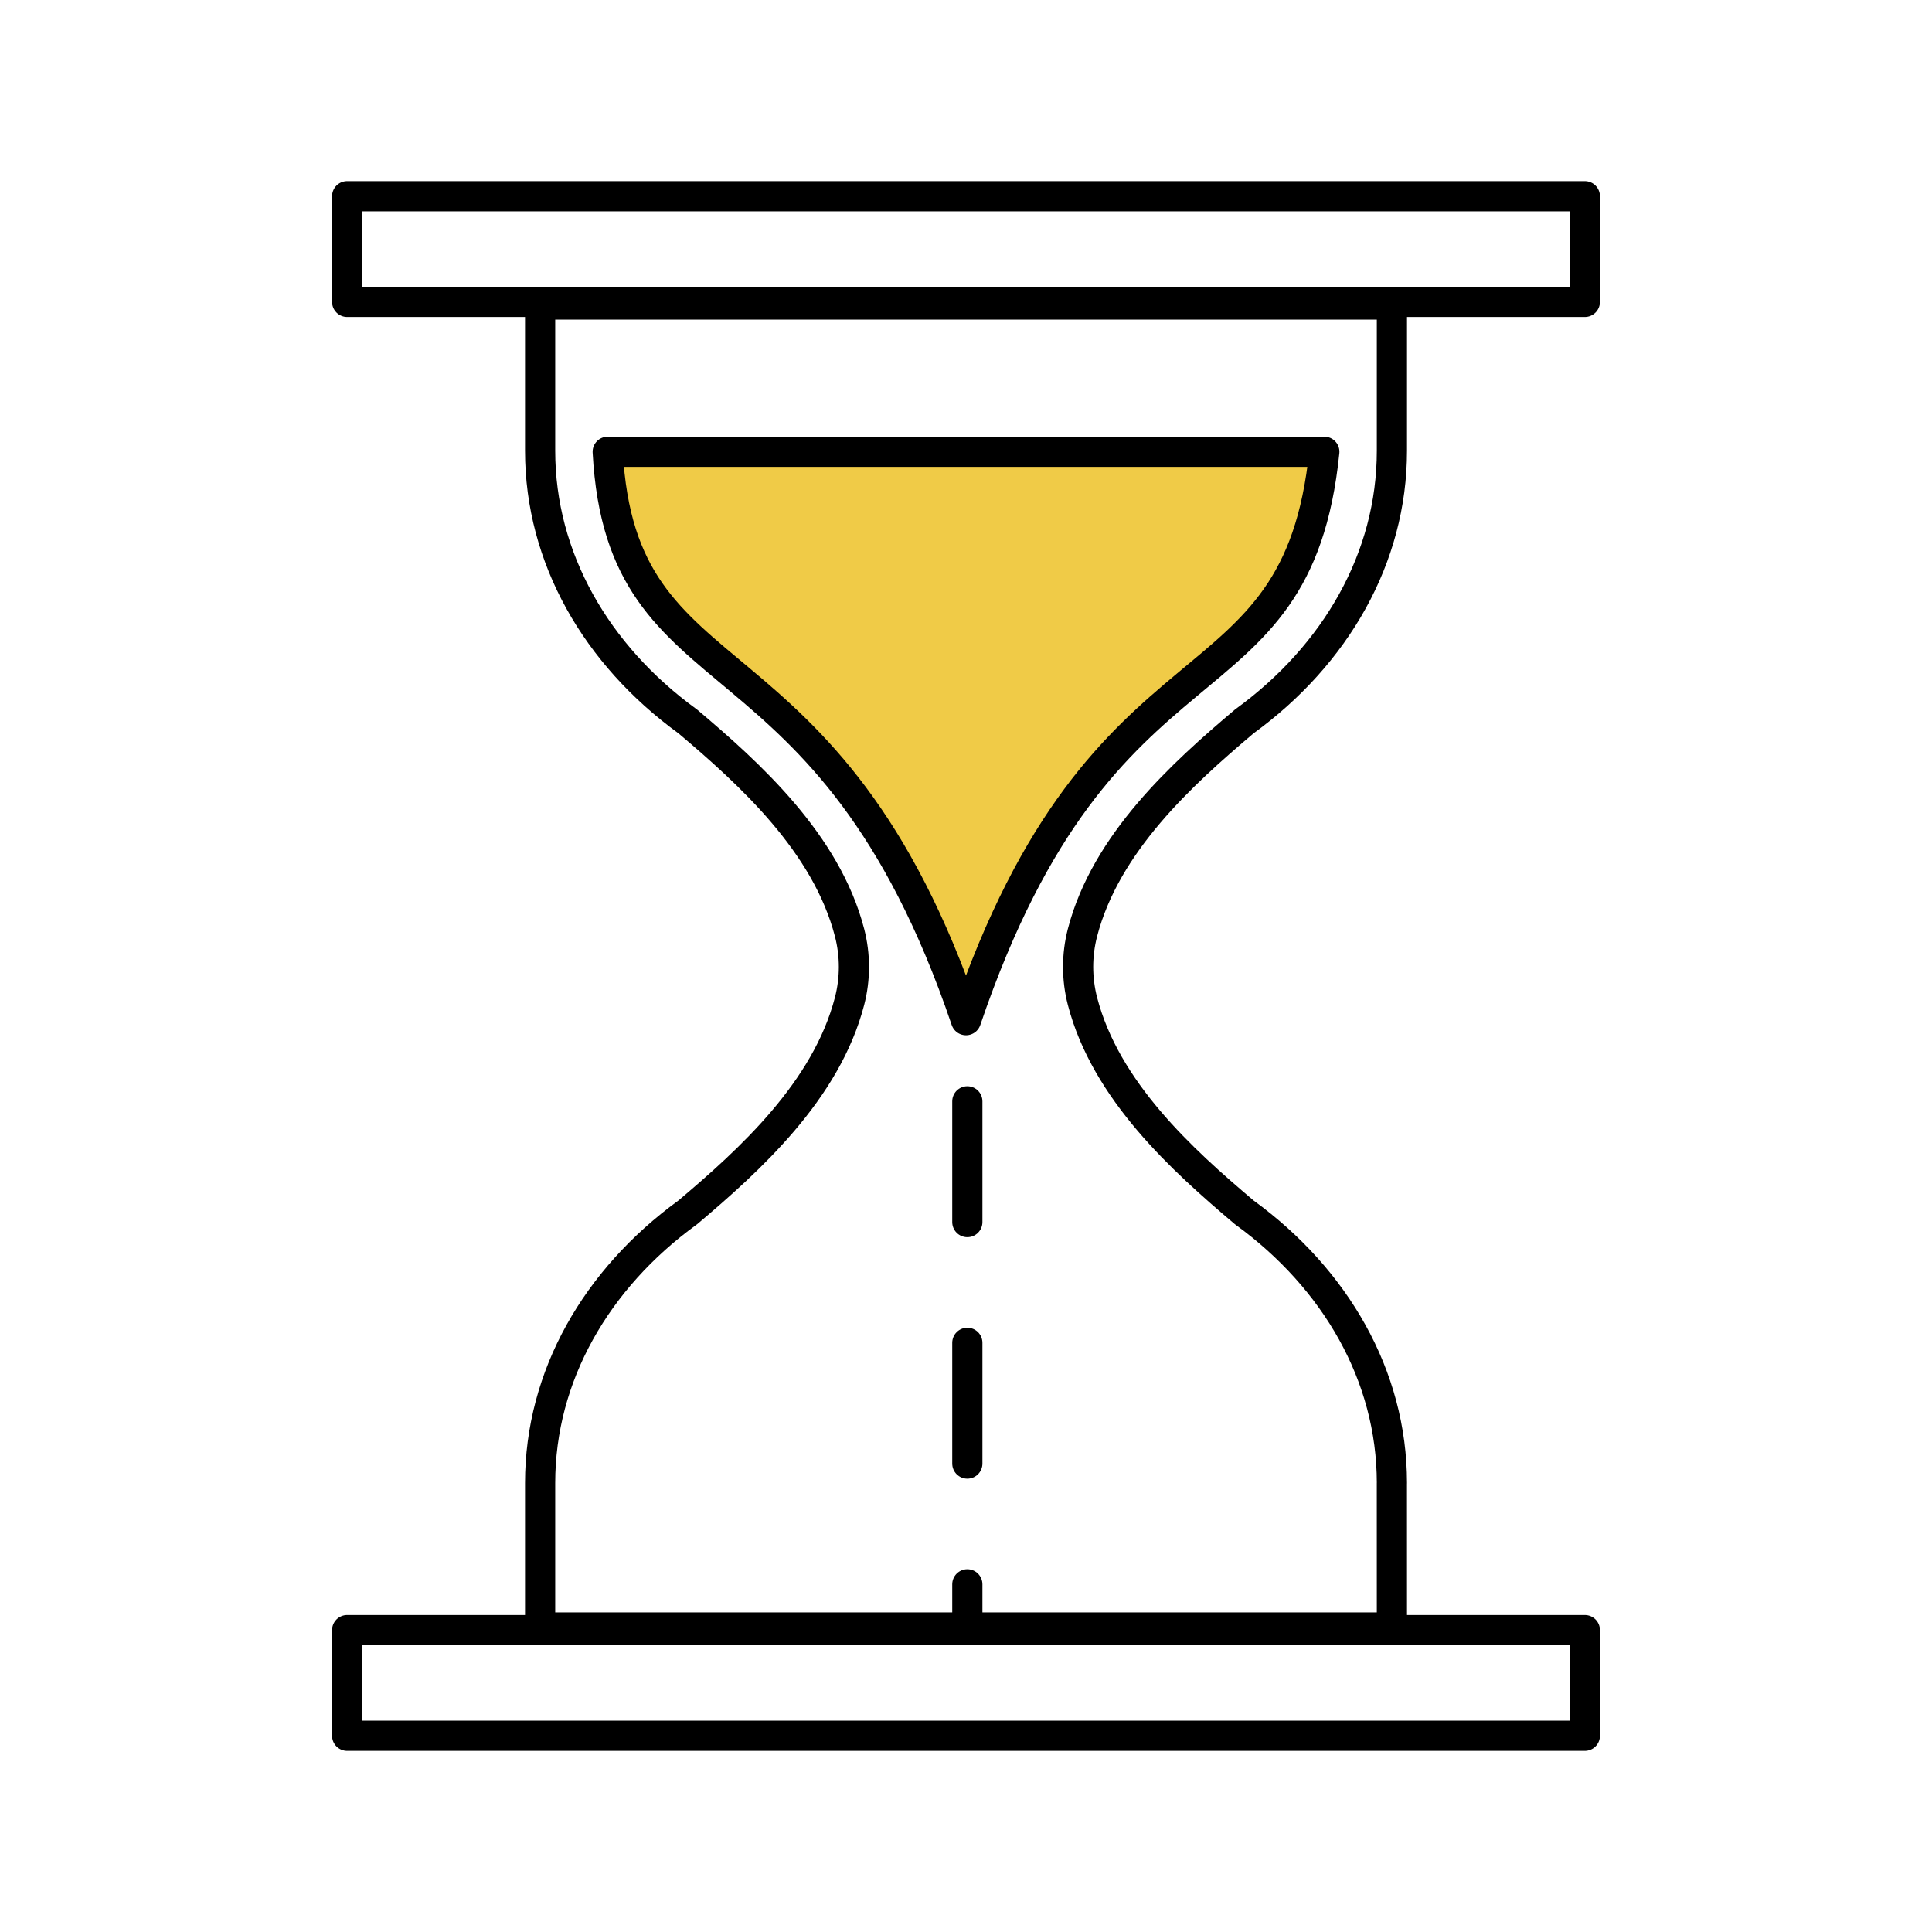
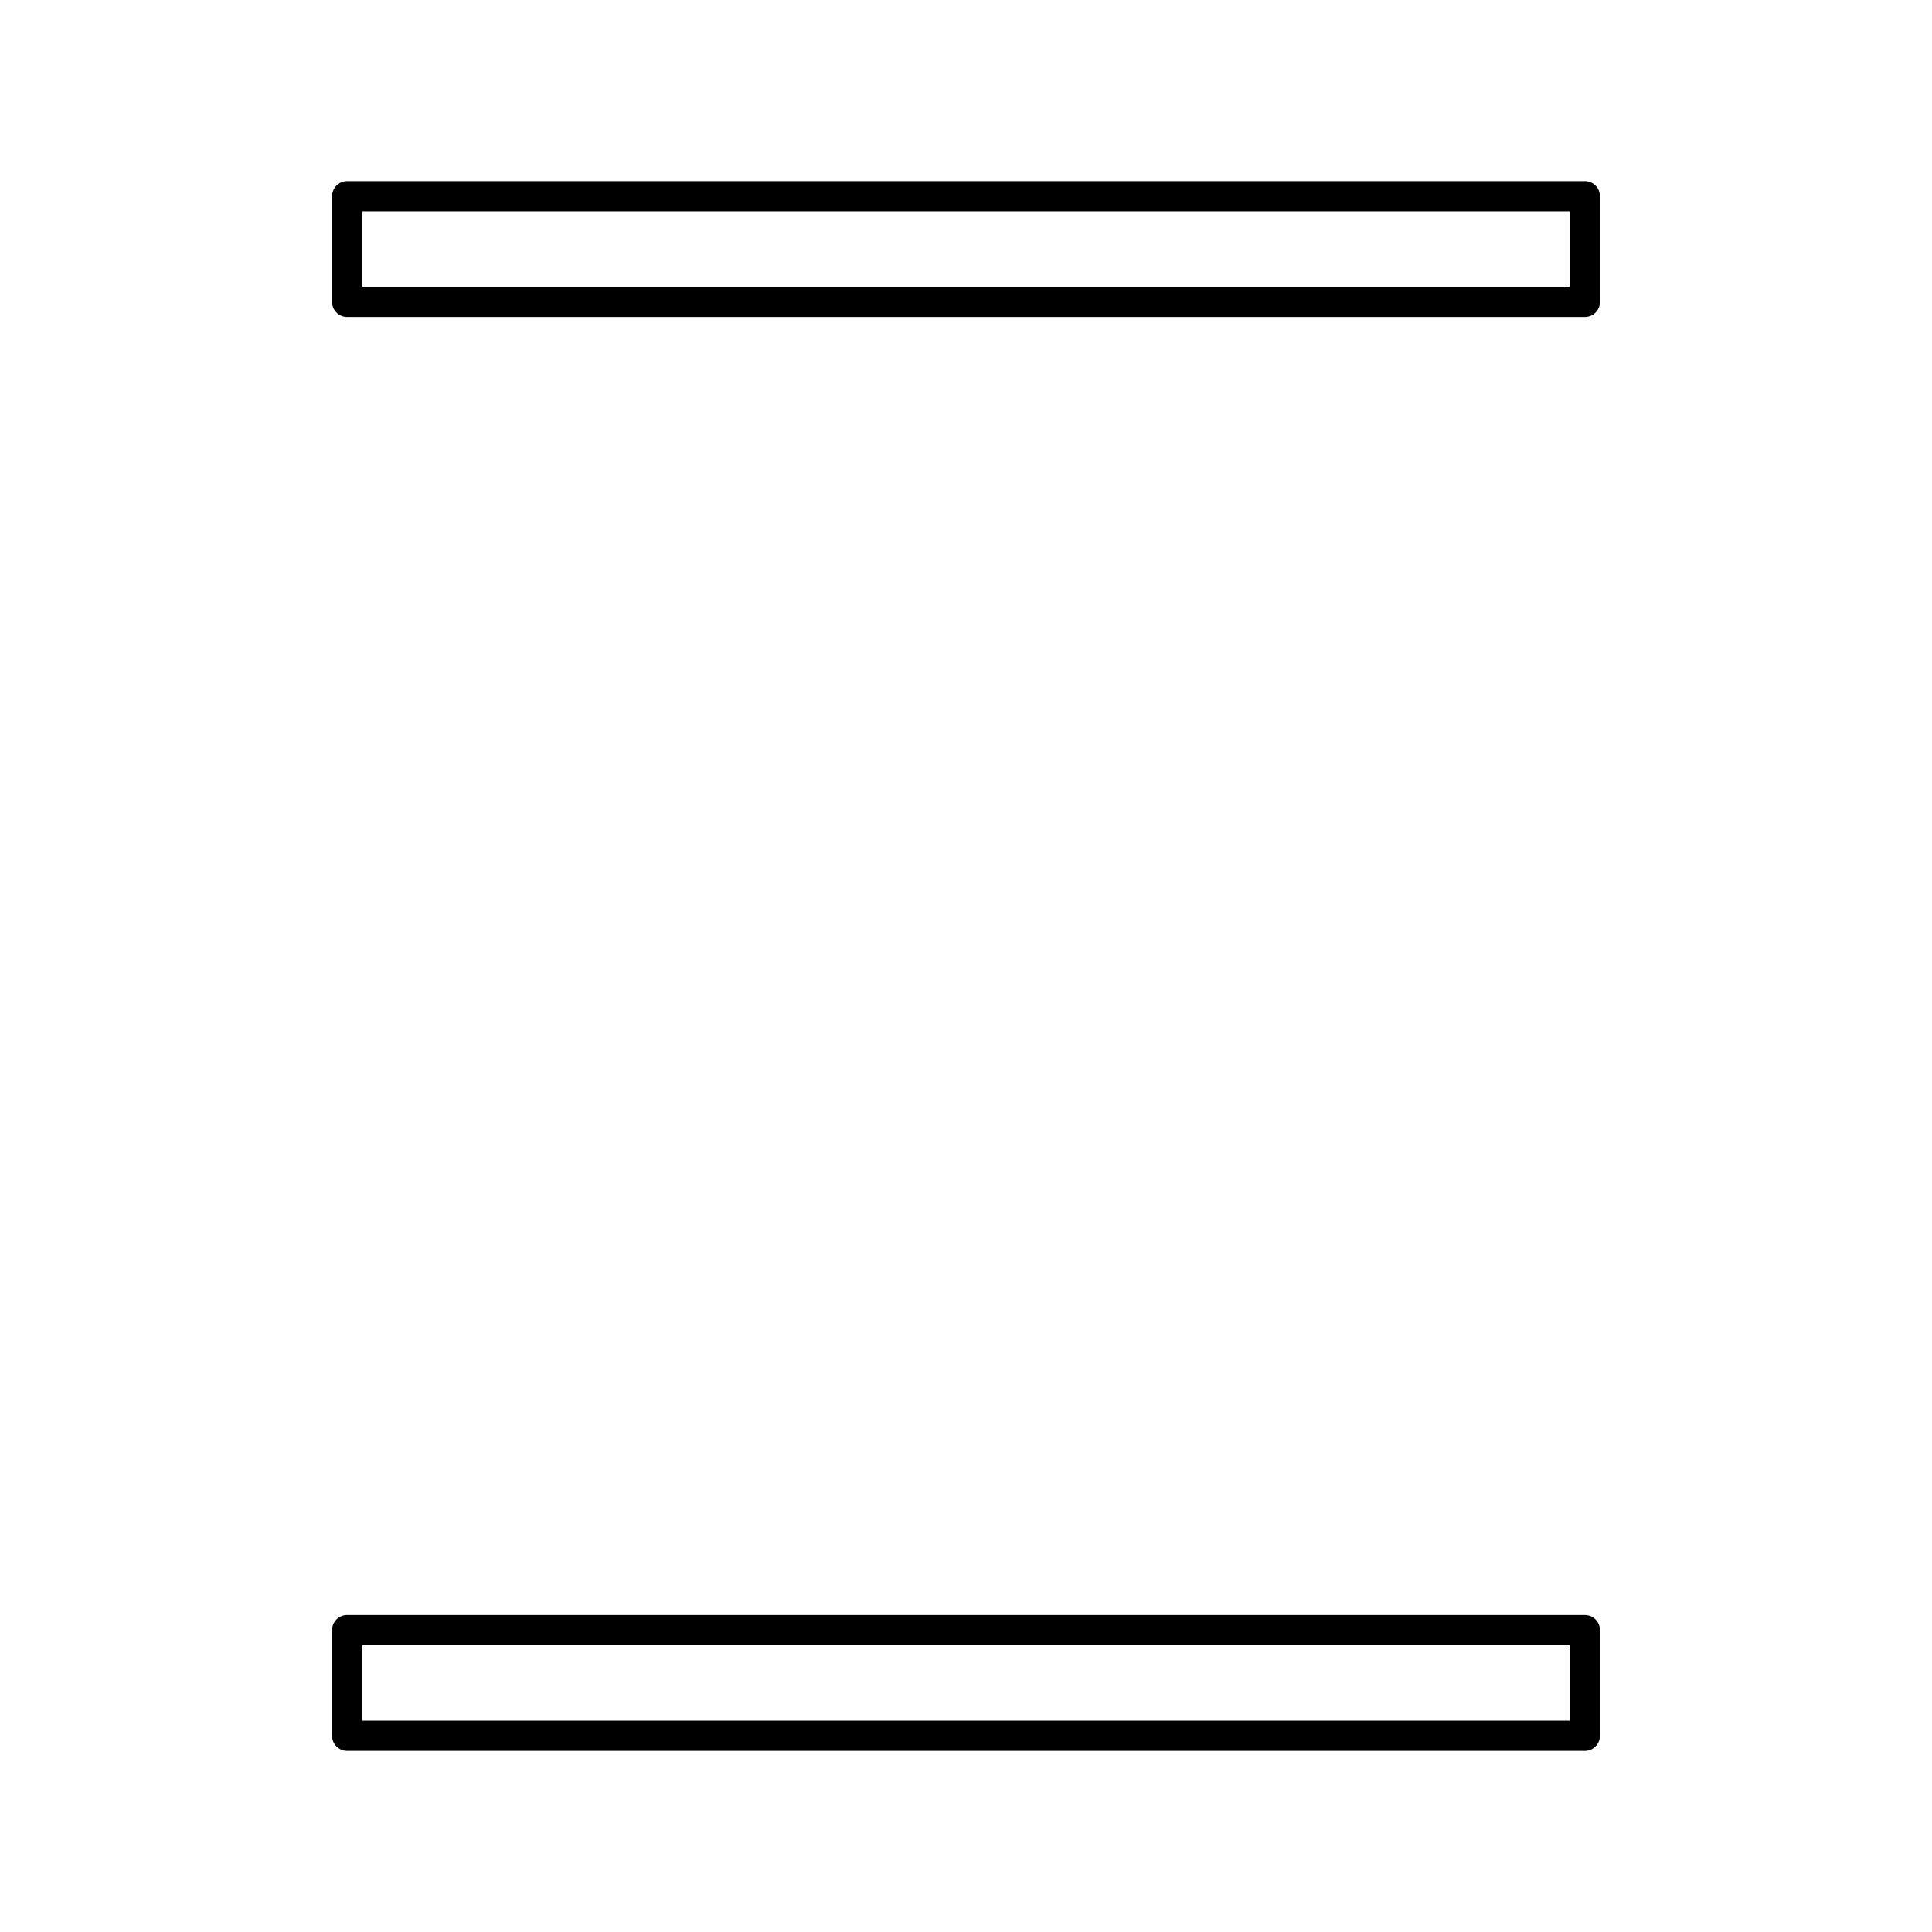
<svg xmlns="http://www.w3.org/2000/svg" width="64" height="64" viewBox="0 0 64 64" fill="none">
-   <path d="M41.237 23.884L41.223 23.895L41.209 23.906C39.169 25.631 36.628 27.926 35.858 30.896C35.666 31.639 35.666 32.421 35.858 33.164C36.628 36.134 39.169 38.429 41.209 40.154L41.223 40.165L41.237 40.176C44.237 42.361 46.106 45.569 46.109 49.12L46.109 49.122L46.108 49.139H46.108V49.148L46.109 53.914H17.892V49.148V49.148V49.148V49.148V49.148V49.148V49.148V49.148V49.148V49.148V49.148V49.148V49.147V49.147V49.147V49.147V49.147V49.147V49.147V49.147V49.147V49.147V49.147V49.147V49.147V49.147V49.147V49.147V49.147V49.147V49.147V49.147V49.147V49.147V49.147V49.147V49.147V49.147V49.146V49.146V49.146V49.146V49.146V49.146V49.146V49.146V49.146V49.146V49.146V49.146V49.146V49.146V49.146V49.146V49.146V49.146V49.146V49.146V49.146V49.146V49.146V49.145V49.145V49.145V49.145V49.145V49.145V49.145V49.145V49.145V49.145V49.145V49.145V49.145V49.145V49.145V49.145V49.145V49.145V49.145V49.145V49.145V49.145V49.145V49.145V49.145V49.145V49.145V49.145V49.145V49.144V49.144V49.144V49.144V49.144V49.144V49.144V49.144V49.144V49.144V49.144V49.144V49.144V49.144V49.144V49.144V49.144V49.144V49.144V49.144V49.144V49.144V49.144V49.144V49.144V49.144V49.143V49.143V49.143V49.143V49.143V49.143V49.143V49.143V49.143V49.143V49.143V49.143V49.143V49.143V49.143V49.143V49.143V49.143V49.143V49.143V49.143V49.143V49.143V49.142V49.142V49.142V49.142V49.142V49.142V49.142V49.142V49.142V49.142V49.142V49.142V49.142V49.142V49.142V49.142V49.142V49.142V49.142V49.142V49.142V49.142V49.142V49.142V49.142V49.142V49.142V49.142V49.142V49.141V49.141V49.141V49.141V49.141V49.141V49.141V49.141V49.141V49.141V49.141V49.141V49.141V49.141V49.141V49.141V49.141V49.141V49.141V49.141V49.141V49.141V49.141V49.141V49.141V49.141V49.14V49.14V49.14V49.14V49.14V49.14V49.14V49.14V49.14V49.14V49.14V49.14V49.14V49.14V49.14V49.14V49.14V49.14V49.14V49.14V49.14V49.14V49.14V49.14V49.139V49.139V49.139V49.139V49.139V49.139V49.139V49.139V49.139V49.139V49.139V49.139V49.139V49.139V49.139V49.139V49.139V49.139V49.139V49.139V49.139V49.139V49.139V49.139V49.139V49.139V49.139V49.139V49.138V49.138V49.138V49.138V49.138V49.138V49.138V49.138V49.138V49.138V49.138V49.138V49.138V49.138V49.138V49.138V49.138V49.138V49.138V49.138V49.138V49.138V49.138V49.138V49.138V49.138V49.138V49.137V49.137V49.137V49.137V49.137V49.137V49.137V49.137V49.137V49.137V49.137V49.137V49.137V49.137V49.137V49.137V49.137V49.137V49.137V49.137V49.137V49.137V49.137V49.136V49.136V49.136V49.136V49.136V49.136V49.136V49.136V49.136V49.136V49.136V49.136V49.136V49.136V49.136V49.136V49.136V49.136V49.136V49.136V49.136V49.136V49.136V49.136V49.136V49.136V49.136V49.136V49.136V49.135V49.135V49.135V49.135V49.135V49.135V49.135V49.135V49.135V49.135V49.135V49.135V49.135V49.135V49.135V49.135V49.135V49.135V49.135V49.135V49.135V49.135V49.135V49.135V49.135V49.135V49.134V49.134V49.134V49.134V49.134V49.134V49.134V49.134V49.134V49.134V49.134V49.134V49.134V49.134V49.134V49.134V49.134V49.134V49.134V49.134V49.134V49.134V49.134V49.133V49.133V49.133V49.133V49.133V49.133V49.133V49.133V49.133V49.133V49.133V49.133V49.133V49.133V49.133V49.133V49.133V49.133V49.133V49.133V49.133V49.133V49.133V49.133V49.133V49.133V49.133V49.133V49.133V49.132V49.132V49.132V49.132V49.132V49.132V49.132V49.132V49.132V49.132V49.132V49.132V49.132V49.132V49.132V49.132V49.132V49.132V49.132V49.132V49.132V49.132V49.132V49.132V49.132V49.132V49.131V49.131V49.131V49.131V49.131V49.131V49.131V49.131V49.131V49.131V49.131V49.131V49.131V49.131V49.131V49.131V49.131V49.131V49.131V49.131V49.131V49.131V49.131V49.131V49.13V49.13V49.13V49.13V49.13V49.13V49.13V49.13V49.13V49.13V49.13V49.13V49.13V49.13V49.13V49.13V49.13V49.13V49.13V49.13V49.13V49.13V49.13V49.13V49.13V49.13V49.13V49.13V49.129V49.129V49.129V49.129V49.129V49.129V49.129V49.129V49.129V49.129V49.129V49.129V49.129V49.129V49.129V49.129V49.129V49.129V49.129V49.129V49.129V49.129V49.129V49.129V49.129V49.129V49.128V49.128V49.128V49.128V49.128V49.128C17.892 45.573 19.761 42.362 22.763 40.176L22.778 40.165L22.792 40.154C24.832 38.429 27.373 36.134 28.143 33.164C28.335 32.421 28.335 31.639 28.143 30.896C27.373 27.926 24.832 25.631 22.792 23.906L22.778 23.895L22.763 23.884C19.761 21.698 17.892 18.487 17.892 14.932V10.086H46.109V14.932C46.109 18.487 44.239 21.698 41.237 23.884ZM46.109 49.115L46.109 49.117L46.109 49.115Z" stroke="black" />
-   <path d="M20.131 14.966H43.87C42.957 23.931 36.566 20.345 32 33.794C27.435 20.345 20.587 23.483 20.131 14.966Z" fill="#F0CB47" stroke="black" stroke-linecap="round" stroke-linejoin="round" />
-   <path d="M32.044 36.483L32.044 53.517" stroke="black" stroke-linecap="round" stroke-dasharray="4 4" />
  <path d="M52.5 6.5H11.5V10H52.5V6.5Z" stroke="black" stroke-linecap="round" stroke-linejoin="round" />
  <path d="M11.5 57.5V54H52.5V57.5H11.5Z" stroke="black" stroke-linecap="round" stroke-linejoin="round" />
</svg>